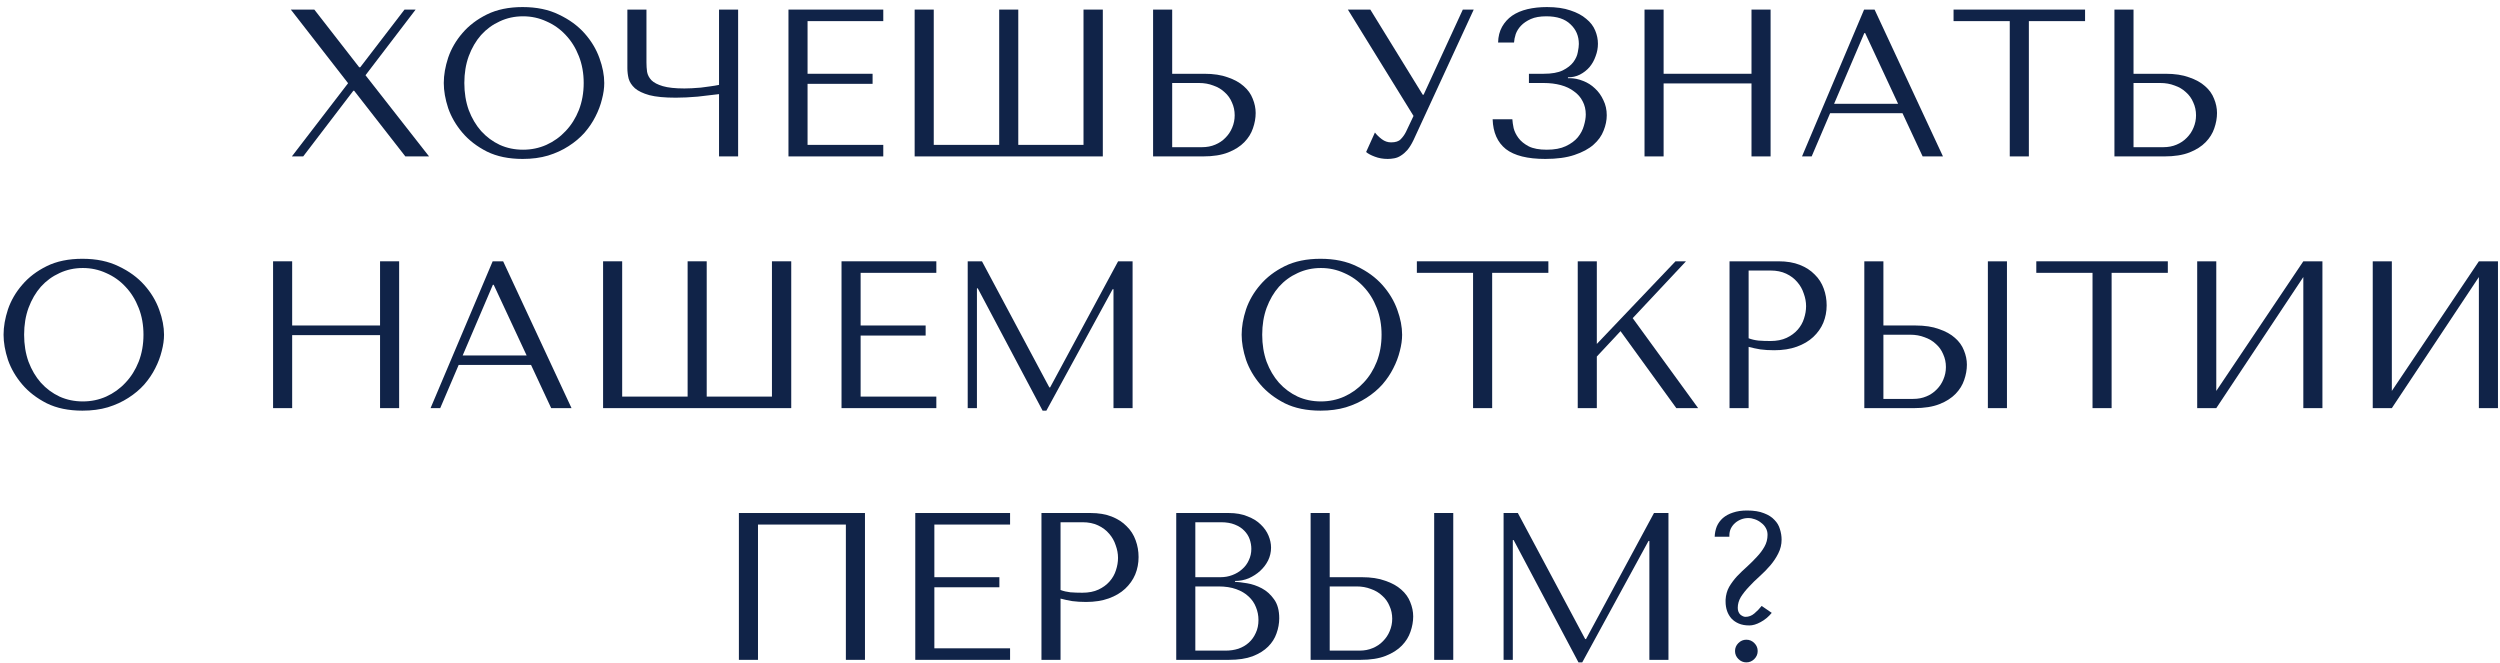
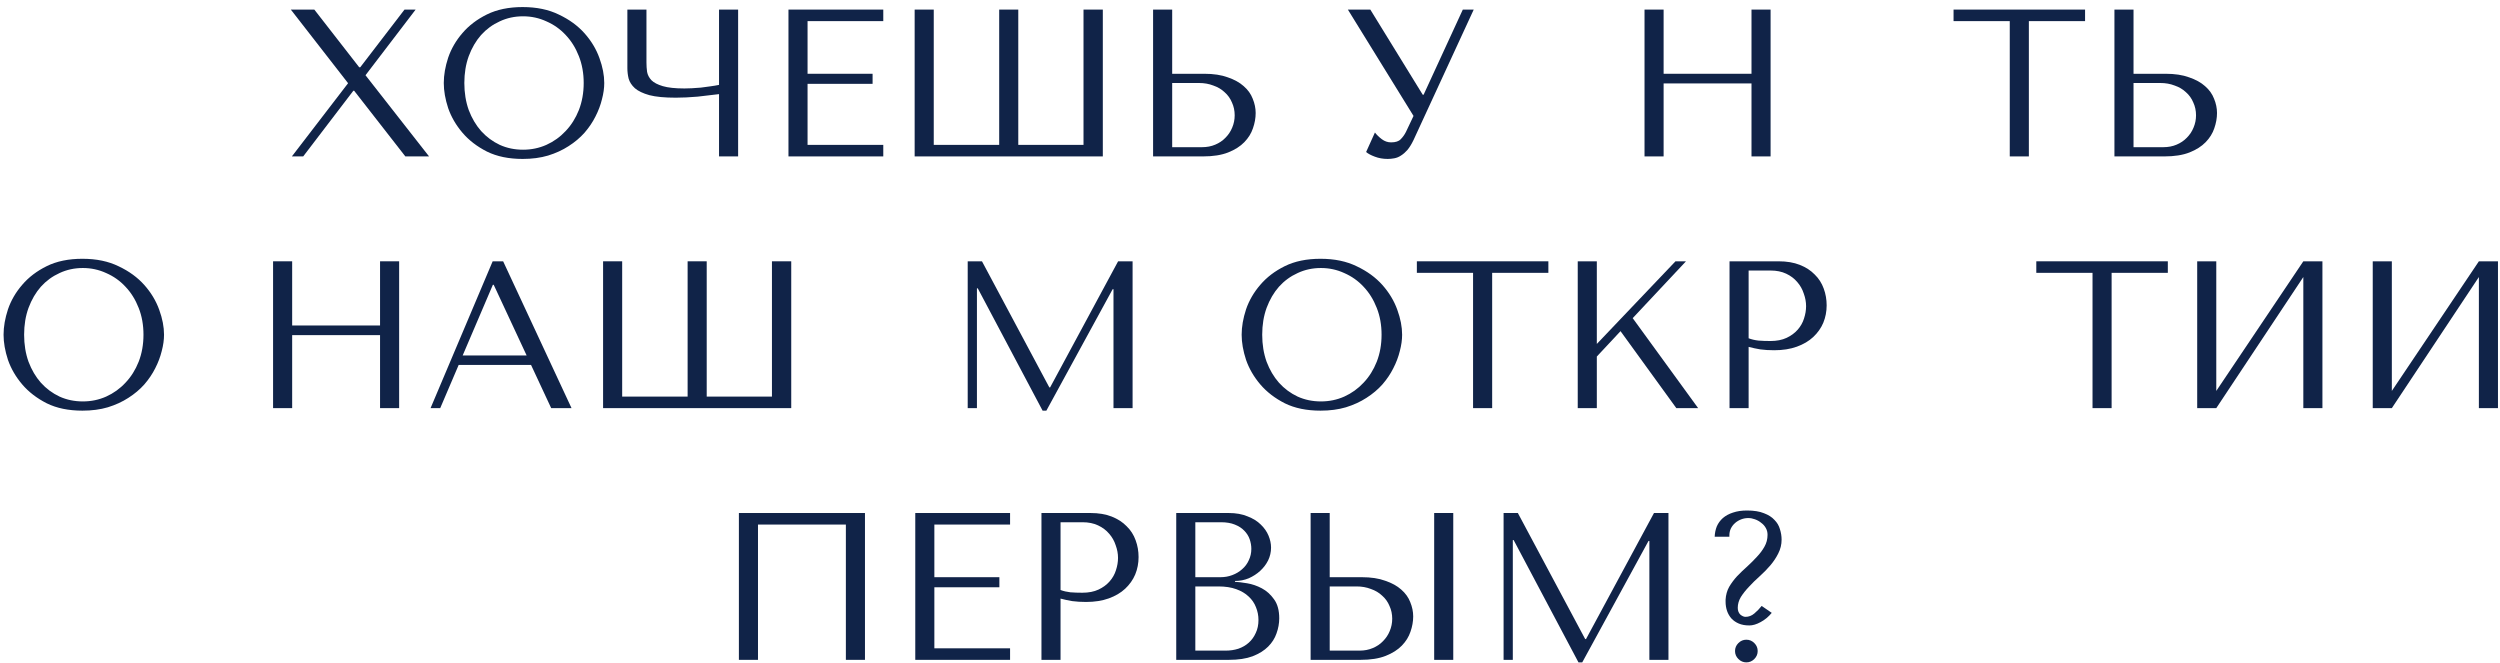
<svg xmlns="http://www.w3.org/2000/svg" width="230" height="61" viewBox="0 0 230 61" fill="none">
  <path d="M162.074 55.746L163 56.383C162.704 56.743 162.363 57.027 161.977 57.232C161.604 57.438 161.257 57.541 160.935 57.541C160.562 57.541 160.24 57.483 159.97 57.367C159.7 57.252 159.475 57.097 159.295 56.904C159.115 56.699 158.98 56.467 158.89 56.21C158.799 55.939 158.754 55.656 158.754 55.361V55.167C158.78 54.73 158.89 54.338 159.083 53.99C159.288 53.643 159.533 53.315 159.816 53.006C160.112 52.697 160.421 52.401 160.742 52.118C161.064 51.822 161.36 51.527 161.63 51.231C161.913 50.935 162.144 50.626 162.325 50.304C162.518 49.97 162.614 49.603 162.614 49.204C162.614 48.973 162.563 48.767 162.46 48.587C162.357 48.394 162.215 48.233 162.035 48.104C161.868 47.963 161.675 47.853 161.456 47.776C161.25 47.699 161.045 47.661 160.839 47.661C160.62 47.661 160.408 47.699 160.202 47.776C159.996 47.853 159.809 47.963 159.642 48.104C159.475 48.246 159.34 48.42 159.237 48.626C159.147 48.818 159.102 49.031 159.102 49.262V49.378H157.751C157.764 49.044 157.828 48.728 157.944 48.432C158.073 48.137 158.259 47.879 158.504 47.661C158.761 47.442 159.07 47.275 159.43 47.159C159.803 47.03 160.234 46.966 160.723 46.966C161.353 46.966 161.874 47.049 162.286 47.217C162.698 47.371 163.019 47.577 163.251 47.834C163.495 48.079 163.663 48.362 163.753 48.683C163.856 49.005 163.907 49.327 163.907 49.648C163.907 50.099 163.804 50.523 163.598 50.922C163.405 51.308 163.161 51.675 162.865 52.022C162.569 52.369 162.241 52.704 161.881 53.025C161.533 53.334 161.212 53.649 160.916 53.971C160.62 54.28 160.369 54.595 160.163 54.917C159.97 55.238 159.874 55.573 159.874 55.92C159.874 56.177 159.951 56.383 160.105 56.538C160.273 56.679 160.433 56.75 160.588 56.75C160.884 56.75 161.154 56.647 161.398 56.441C161.643 56.235 161.868 56.004 162.074 55.746ZM159.623 59.895C159.623 59.612 159.726 59.368 159.932 59.162C160.138 58.956 160.382 58.853 160.665 58.853C160.948 58.853 161.192 58.956 161.398 59.162C161.604 59.368 161.707 59.612 161.707 59.895C161.707 60.179 161.604 60.423 161.398 60.629C161.192 60.835 160.948 60.938 160.665 60.938C160.382 60.938 160.138 60.835 159.932 60.629C159.726 60.423 159.623 60.179 159.623 59.895Z" fill="#102348" />
  <path d="M139.642 47.197L145.837 58.795H145.914L152.167 47.197H153.498V60.706H151.742V49.764H151.665L145.567 60.938H145.219L139.256 49.687H139.179V60.706H138.33V47.197H139.642Z" fill="#102348" />
  <path d="M120.577 60.706V47.197H122.333V53.102H125.286C126.135 53.102 126.855 53.212 127.447 53.431C128.052 53.636 128.541 53.907 128.914 54.241C129.3 54.576 129.576 54.962 129.744 55.399C129.924 55.836 130.014 56.274 130.014 56.711C130.014 57.174 129.93 57.644 129.763 58.12C129.609 58.583 129.345 59.008 128.972 59.394C128.599 59.78 128.103 60.095 127.486 60.339C126.868 60.584 126.096 60.706 125.17 60.706H120.577ZM122.333 59.857H125.074C125.524 59.857 125.929 59.78 126.289 59.625C126.662 59.471 126.978 59.259 127.235 58.988C127.505 58.718 127.711 58.41 127.853 58.062C128.007 57.702 128.084 57.322 128.084 56.923C128.084 56.499 128 56.106 127.833 55.746C127.679 55.373 127.454 55.058 127.158 54.801C126.875 54.531 126.527 54.325 126.116 54.183C125.717 54.029 125.279 53.952 124.803 53.952H122.333V59.857ZM131.944 47.197H133.7V60.706H131.944V47.197Z" fill="#102348" />
  <path d="M108.214 60.706V47.197H113.039C113.708 47.197 114.287 47.3 114.776 47.506C115.277 47.699 115.683 47.95 115.991 48.259C116.313 48.567 116.551 48.908 116.706 49.282C116.86 49.655 116.937 50.021 116.937 50.381C116.937 50.793 116.847 51.185 116.667 51.559C116.487 51.919 116.242 52.24 115.934 52.523C115.638 52.794 115.29 53.019 114.891 53.199C114.493 53.366 114.068 53.45 113.618 53.45V53.527C113.901 53.54 114.274 53.585 114.737 53.662C115.2 53.739 115.651 53.894 116.088 54.125C116.525 54.357 116.898 54.691 117.207 55.129C117.529 55.566 117.69 56.152 117.69 56.885C117.69 57.348 117.606 57.811 117.439 58.274C117.284 58.725 117.027 59.13 116.667 59.49C116.307 59.85 115.831 60.146 115.239 60.378C114.647 60.597 113.92 60.706 113.058 60.706H108.214ZM109.97 59.857H112.769C113.18 59.857 113.566 59.799 113.927 59.683C114.3 59.554 114.621 59.368 114.891 59.123C115.162 58.879 115.374 58.583 115.528 58.236C115.696 57.888 115.779 57.49 115.779 57.039C115.779 56.628 115.702 56.235 115.548 55.862C115.406 55.489 115.181 55.161 114.872 54.878C114.576 54.595 114.197 54.37 113.734 54.203C113.27 54.035 112.724 53.952 112.093 53.952H109.97V59.857ZM109.97 53.102H112.286C112.672 53.102 113.032 53.038 113.367 52.91C113.714 52.781 114.017 52.601 114.274 52.369C114.544 52.138 114.75 51.861 114.891 51.539C115.046 51.218 115.123 50.87 115.123 50.497C115.123 50.201 115.072 49.905 114.969 49.609C114.866 49.314 114.699 49.05 114.467 48.818C114.248 48.587 113.959 48.4 113.599 48.259C113.251 48.117 112.827 48.046 112.325 48.046H109.97V53.102Z" fill="#102348" />
  <path d="M97.57 55.071V60.706H95.814V47.197H100.33C101.076 47.197 101.726 47.307 102.279 47.525C102.832 47.744 103.289 48.04 103.649 48.413C104.022 48.773 104.299 49.204 104.479 49.706C104.659 50.195 104.749 50.709 104.749 51.25C104.749 51.816 104.646 52.35 104.44 52.852C104.234 53.34 103.926 53.778 103.514 54.164C103.115 54.537 102.613 54.833 102.009 55.052C101.404 55.27 100.709 55.38 99.924 55.38C99.461 55.38 99.037 55.354 98.651 55.303C98.265 55.238 97.905 55.161 97.57 55.071ZM97.57 48.046V54.28C97.84 54.383 98.143 54.453 98.477 54.492C98.812 54.518 99.178 54.531 99.577 54.531C100.156 54.531 100.651 54.434 101.063 54.241C101.475 54.048 101.816 53.797 102.086 53.488C102.356 53.18 102.549 52.839 102.665 52.466C102.793 52.08 102.858 51.7 102.858 51.327C102.858 50.941 102.787 50.555 102.645 50.169C102.517 49.77 102.317 49.416 102.047 49.108C101.777 48.786 101.436 48.529 101.024 48.336C100.613 48.143 100.137 48.046 99.596 48.046H97.57Z" fill="#102348" />
  <path d="M84.205 47.197H92.927V48.259H85.961V53.102H91.943V54.029H85.961V59.645H92.927V60.706H84.205V47.197Z" fill="#102348" />
  <path d="M79.577 47.197V60.706H77.82V48.259H69.735V60.706H67.978V47.197H79.577Z" fill="#102348" />
  <path d="M220.049 35.966L228.057 24.04H229.813V37.548H228.057V25.487L220.049 37.548H218.292V24.04H220.049V35.966Z" fill="#102348" />
  <path d="M203.898 35.966L211.906 24.04H213.663V37.548H211.906V25.487L203.898 37.548H202.142V24.04H203.898V35.966Z" fill="#102348" />
  <path d="M194.268 37.548H192.512V25.101H187.34V24.04H199.44V25.101H194.268V37.548Z" fill="#102348" />
-   <path d="M171.517 37.548V24.04H173.273V29.945H176.226C177.075 29.945 177.795 30.054 178.387 30.273C178.992 30.479 179.481 30.749 179.854 31.083C180.24 31.418 180.516 31.804 180.684 32.241C180.864 32.679 180.954 33.116 180.954 33.553C180.954 34.017 180.87 34.486 180.703 34.962C180.549 35.425 180.285 35.85 179.912 36.236C179.539 36.622 179.043 36.937 178.426 37.181C177.808 37.426 177.036 37.548 176.11 37.548H171.517ZM173.273 36.699H176.014C176.464 36.699 176.869 36.622 177.229 36.468C177.602 36.313 177.918 36.101 178.175 35.831C178.445 35.56 178.651 35.252 178.792 34.904C178.947 34.544 179.024 34.165 179.024 33.766C179.024 33.341 178.94 32.949 178.773 32.589C178.619 32.215 178.394 31.9 178.098 31.643C177.815 31.373 177.467 31.167 177.056 31.026C176.657 30.871 176.219 30.794 175.743 30.794H173.273V36.699ZM182.884 24.04H184.64V37.548H182.884V24.04Z" fill="#102348" />
  <path d="M160.873 31.913V37.548H159.117V24.04H163.632C164.379 24.04 165.028 24.149 165.582 24.368C166.135 24.586 166.591 24.882 166.952 25.255C167.325 25.616 167.601 26.047 167.782 26.548C167.962 27.037 168.052 27.552 168.052 28.092C168.052 28.658 167.949 29.192 167.743 29.694C167.537 30.183 167.228 30.62 166.817 31.006C166.418 31.379 165.916 31.675 165.311 31.894C164.707 32.113 164.012 32.222 163.227 32.222C162.764 32.222 162.339 32.196 161.954 32.145C161.568 32.08 161.207 32.003 160.873 31.913ZM160.873 24.889V31.122C161.143 31.225 161.445 31.296 161.78 31.334C162.114 31.36 162.481 31.373 162.88 31.373C163.459 31.373 163.954 31.276 164.366 31.083C164.777 30.89 165.118 30.64 165.389 30.331C165.659 30.022 165.852 29.681 165.968 29.308C166.096 28.922 166.16 28.542 166.16 28.169C166.16 27.783 166.09 27.397 165.948 27.012C165.82 26.613 165.62 26.259 165.35 25.95C165.08 25.628 164.739 25.371 164.327 25.178C163.915 24.985 163.439 24.889 162.899 24.889H160.873Z" fill="#102348" />
  <path d="M145.152 37.548V24.04H146.908V31.643L154.145 24.04H155.11L150.208 29.269L156.229 37.548H154.222L149.089 30.466L146.908 32.801V37.548H145.152Z" fill="#102348" />
  <path d="M137.279 37.548H135.522V25.101H130.351V24.04H142.45V25.101H137.279V37.548Z" fill="#102348" />
  <path d="M114.232 30.794C114.232 30.061 114.367 29.282 114.637 28.459C114.92 27.636 115.358 26.883 115.949 26.201C116.541 25.506 117.294 24.934 118.207 24.483C119.121 24.033 120.214 23.808 121.488 23.808C122.775 23.808 123.887 24.04 124.827 24.503C125.779 24.953 126.563 25.526 127.181 26.22C127.798 26.915 128.255 27.674 128.551 28.497C128.847 29.308 128.995 30.074 128.995 30.794C128.995 31.27 128.924 31.772 128.783 32.299C128.654 32.827 128.455 33.354 128.184 33.882C127.927 34.396 127.593 34.892 127.181 35.368C126.769 35.831 126.28 36.242 125.714 36.603C125.161 36.963 124.531 37.252 123.823 37.471C123.128 37.677 122.35 37.78 121.488 37.78C120.214 37.78 119.121 37.555 118.207 37.105C117.294 36.641 116.541 36.062 115.949 35.368C115.358 34.673 114.92 33.92 114.637 33.11C114.367 32.286 114.232 31.515 114.232 30.794ZM116.123 30.794C116.123 31.695 116.258 32.524 116.528 33.283C116.811 34.03 117.191 34.673 117.667 35.213C118.156 35.754 118.728 36.178 119.385 36.487C120.041 36.783 120.755 36.931 121.527 36.931C122.286 36.931 123 36.783 123.669 36.487C124.351 36.178 124.942 35.754 125.444 35.213C125.959 34.673 126.364 34.03 126.66 33.283C126.956 32.524 127.104 31.695 127.104 30.794C127.104 29.893 126.956 29.07 126.66 28.324C126.364 27.565 125.959 26.915 125.444 26.375C124.942 25.834 124.351 25.416 123.669 25.12C123 24.812 122.286 24.657 121.527 24.657C120.755 24.657 120.041 24.812 119.385 25.12C118.728 25.416 118.156 25.834 117.667 26.375C117.191 26.915 116.811 27.565 116.528 28.324C116.258 29.07 116.123 29.893 116.123 30.794Z" fill="#102348" />
  <path d="M90.342 24.04L96.536 35.638H96.613L102.866 24.04H104.198V37.548H102.441V26.606H102.364L96.266 37.78H95.919L89.956 26.529H89.878V37.548H89.029V24.04H90.342Z" fill="#102348" />
-   <path d="M77.42 24.04H86.143V25.101H79.177V29.945H85.159V30.871H79.177V36.487H86.143V37.548H77.42V24.04Z" fill="#102348" />
  <path d="M71.019 24.04H72.794V37.548H55.484V24.04H57.24V36.487H63.261V24.04H65.017V36.487H71.019V24.04Z" fill="#102348" />
  <path d="M48.856 33.573H42.198L40.5 37.548H39.612L45.325 24.04H46.289L52.581 37.548H50.709L48.856 33.573ZM48.451 32.704L45.421 26.201H45.344L42.565 32.704H48.451Z" fill="#102348" />
  <path d="M26.879 30.832V37.548H25.123V24.04H26.879V29.945H34.965V24.04H36.721V37.548H34.965V30.832H26.879Z" fill="#102348" />
  <path d="M0.328 30.794C0.328 30.061 0.463 29.282 0.733 28.459C1.016 27.636 1.454 26.883 2.046 26.201C2.637 25.506 3.39 24.934 4.304 24.483C5.217 24.033 6.311 23.808 7.584 23.808C8.871 23.808 9.984 24.04 10.923 24.503C11.875 24.953 12.66 25.526 13.277 26.22C13.895 26.915 14.351 27.674 14.647 28.497C14.943 29.308 15.091 30.074 15.091 30.794C15.091 31.27 15.02 31.772 14.879 32.299C14.75 32.827 14.551 33.354 14.281 33.882C14.023 34.396 13.689 34.892 13.277 35.368C12.866 35.831 12.377 36.242 11.81 36.603C11.257 36.963 10.627 37.252 9.919 37.471C9.225 37.677 8.446 37.78 7.584 37.78C6.311 37.78 5.217 37.555 4.304 37.105C3.39 36.641 2.637 36.062 2.046 35.368C1.454 34.673 1.016 33.92 0.733 33.11C0.463 32.286 0.328 31.515 0.328 30.794ZM2.219 30.794C2.219 31.695 2.354 32.524 2.625 33.283C2.908 34.03 3.287 34.673 3.763 35.213C4.252 35.754 4.825 36.178 5.481 36.487C6.137 36.783 6.851 36.931 7.623 36.931C8.382 36.931 9.096 36.783 9.765 36.487C10.447 36.178 11.039 35.754 11.54 35.213C12.055 34.673 12.46 34.03 12.756 33.283C13.052 32.524 13.2 31.695 13.2 30.794C13.2 29.893 13.052 29.07 12.756 28.324C12.46 27.565 12.055 26.915 11.54 26.375C11.039 25.834 10.447 25.416 9.765 25.12C9.096 24.812 8.382 24.657 7.623 24.657C6.851 24.657 6.137 24.812 5.481 25.12C4.825 25.416 4.252 25.834 3.763 26.375C3.287 26.915 2.908 27.565 2.625 28.324C2.354 29.07 2.219 29.893 2.219 30.794Z" fill="#102348" />
  <path d="M194.528 14.39V0.882H196.284V6.787H199.237C200.086 6.787 200.806 6.896 201.398 7.115C202.003 7.321 202.492 7.591 202.865 7.926C203.251 8.26 203.527 8.646 203.694 9.084C203.875 9.521 203.965 9.958 203.965 10.396C203.965 10.859 203.881 11.329 203.714 11.805C203.559 12.268 203.296 12.692 202.922 13.078C202.549 13.464 202.054 13.779 201.437 14.024C200.819 14.268 200.047 14.39 199.121 14.39H194.528ZM196.284 13.541H199.024C199.475 13.541 199.88 13.464 200.24 13.31C200.613 13.155 200.928 12.943 201.186 12.673C201.456 12.403 201.662 12.094 201.803 11.747C201.958 11.386 202.035 11.007 202.035 10.608C202.035 10.184 201.951 9.791 201.784 9.431C201.63 9.058 201.404 8.743 201.108 8.485C200.825 8.215 200.478 8.009 200.066 7.868C199.668 7.713 199.23 7.636 198.754 7.636H196.284V13.541Z" fill="#102348" />
  <path d="M186.655 14.39H184.898V1.943H179.727V0.882H191.826V1.943H186.655V14.39Z" fill="#102348" />
-   <path d="M175.029 10.415H168.371L166.673 14.39H165.785L171.497 0.882H172.462L178.753 14.39H176.882L175.029 10.415ZM174.624 9.547L171.594 3.043H171.517L168.738 9.547H174.624Z" fill="#102348" />
  <path d="M153.052 7.675V14.39H151.296V0.882H153.052V6.787H161.138V0.882H162.894V14.39H161.138V7.675H153.052Z" fill="#102348" />
-   <path d="M142.263 1.5C141.684 1.5 141.208 1.583 140.835 1.75C140.462 1.918 140.16 2.123 139.928 2.368C139.709 2.599 139.548 2.857 139.446 3.14C139.355 3.423 139.304 3.68 139.291 3.912H137.825C137.837 3.359 137.96 2.876 138.191 2.464C138.423 2.053 138.732 1.712 139.117 1.442C139.516 1.171 139.986 0.972 140.526 0.843C141.067 0.715 141.665 0.65 142.321 0.65C143.17 0.65 143.891 0.753 144.482 0.959C145.074 1.152 145.557 1.409 145.93 1.731C146.316 2.04 146.592 2.4 146.76 2.812C146.927 3.211 147.01 3.616 147.01 4.028C147.01 4.414 146.94 4.793 146.798 5.166C146.669 5.539 146.483 5.874 146.238 6.17C145.994 6.453 145.698 6.684 145.351 6.864C145.016 7.032 144.65 7.115 144.251 7.115V7.192H144.386C144.81 7.192 145.229 7.276 145.64 7.443C146.052 7.598 146.419 7.829 146.74 8.138C147.062 8.434 147.319 8.794 147.512 9.219C147.718 9.63 147.821 10.094 147.821 10.608C147.821 11.071 147.724 11.541 147.531 12.017C147.351 12.493 147.043 12.924 146.605 13.31C146.168 13.696 145.582 14.011 144.849 14.255C144.129 14.5 143.234 14.622 142.167 14.622C140.533 14.622 139.323 14.32 138.539 13.715C137.767 13.098 137.361 12.184 137.323 10.975H139.137C139.15 11.194 139.188 11.464 139.253 11.785C139.33 12.094 139.478 12.396 139.696 12.692C139.915 12.988 140.23 13.246 140.642 13.464C141.054 13.67 141.607 13.773 142.302 13.773C143.009 13.773 143.595 13.664 144.058 13.445C144.521 13.226 144.888 12.956 145.158 12.634C145.428 12.3 145.615 11.946 145.717 11.573C145.833 11.187 145.891 10.84 145.891 10.531C145.891 10.081 145.795 9.675 145.602 9.315C145.422 8.955 145.158 8.653 144.81 8.408C144.476 8.151 144.071 7.958 143.595 7.829C143.119 7.701 142.591 7.636 142.012 7.636H140.661V6.787H142.012C142.758 6.787 143.344 6.684 143.768 6.478C144.206 6.26 144.534 6.002 144.753 5.706C144.971 5.411 145.106 5.108 145.158 4.799C145.222 4.491 145.254 4.24 145.254 4.047C145.254 3.314 144.997 2.709 144.482 2.233C143.981 1.744 143.241 1.5 142.263 1.5Z" fill="#102348" />
  <path d="M126.069 0.882L130.893 8.717H130.971L134.579 0.882H135.583L130.044 12.885C129.864 13.258 129.678 13.561 129.485 13.792C129.292 14.011 129.092 14.185 128.886 14.313C128.693 14.442 128.487 14.526 128.269 14.564C128.063 14.603 127.864 14.622 127.671 14.622C127.233 14.622 126.834 14.551 126.474 14.41C126.127 14.281 125.863 14.14 125.683 13.985L126.493 12.191C126.661 12.409 126.873 12.615 127.13 12.808C127.388 13.001 127.671 13.098 127.979 13.098C128.391 13.098 128.687 13.001 128.867 12.808C129.06 12.615 129.221 12.39 129.349 12.133L130.044 10.666L124.004 0.882H126.069Z" fill="#102348" />
  <path d="M106.084 14.39V0.882H107.841V6.787H110.793C111.642 6.787 112.363 6.896 112.955 7.115C113.559 7.321 114.048 7.591 114.421 7.926C114.807 8.26 115.084 8.646 115.251 9.084C115.431 9.521 115.521 9.958 115.521 10.396C115.521 10.859 115.438 11.329 115.27 11.805C115.116 12.268 114.852 12.692 114.479 13.078C114.106 13.464 113.611 13.779 112.993 14.024C112.376 14.268 111.604 14.39 110.677 14.39H106.084ZM107.841 13.541H110.581C111.031 13.541 111.436 13.464 111.797 13.31C112.17 13.155 112.485 12.943 112.742 12.673C113.012 12.403 113.218 12.094 113.36 11.747C113.514 11.386 113.591 11.007 113.591 10.608C113.591 10.184 113.508 9.791 113.341 9.431C113.186 9.058 112.961 8.743 112.665 8.485C112.382 8.215 112.035 8.009 111.623 7.868C111.224 7.713 110.787 7.636 110.311 7.636H107.841V13.541Z" fill="#102348" />
  <path d="M99.683 0.882H101.459V14.39H84.148V0.882H85.905V13.329H91.926V0.882H93.682V13.329H99.683V0.882Z" fill="#102348" />
  <path d="M72.539 0.882H81.262V1.943H74.295V6.787H80.278V7.713H74.295V13.329H81.262V14.39H72.539V0.882Z" fill="#102348" />
  <path d="M66.151 7.81V0.882H67.907V14.39H66.151V8.659C65.572 8.736 64.916 8.813 64.183 8.891C63.449 8.955 62.78 8.987 62.176 8.987C61.146 8.987 60.336 8.91 59.744 8.755C59.152 8.588 58.708 8.376 58.413 8.119C58.117 7.848 57.924 7.553 57.834 7.231C57.756 6.909 57.718 6.588 57.718 6.266V0.882H59.474V5.745C59.474 6.041 59.493 6.33 59.532 6.613C59.583 6.896 59.718 7.154 59.937 7.385C60.156 7.604 60.503 7.784 60.979 7.926C61.455 8.067 62.118 8.138 62.967 8.138C63.16 8.138 63.385 8.131 63.642 8.119C63.913 8.106 64.189 8.086 64.472 8.061C64.768 8.022 65.058 7.984 65.341 7.945C65.636 7.906 65.907 7.861 66.151 7.81Z" fill="#102348" />
  <path d="M40.828 7.636C40.828 6.903 40.963 6.125 41.233 5.301C41.516 4.478 41.953 3.725 42.545 3.043C43.137 2.349 43.89 1.776 44.803 1.326C45.717 0.876 46.81 0.65 48.084 0.65C49.37 0.65 50.483 0.882 51.422 1.345C52.374 1.795 53.159 2.368 53.777 3.063C54.394 3.757 54.851 4.516 55.147 5.34C55.443 6.15 55.591 6.916 55.591 7.636C55.591 8.112 55.52 8.614 55.378 9.142C55.25 9.669 55.05 10.197 54.78 10.724C54.523 11.239 54.188 11.734 53.777 12.21C53.365 12.673 52.876 13.085 52.31 13.445C51.757 13.805 51.126 14.095 50.419 14.313C49.724 14.519 48.946 14.622 48.084 14.622C46.81 14.622 45.717 14.397 44.803 13.947C43.89 13.484 43.137 12.905 42.545 12.21C41.953 11.515 41.516 10.763 41.233 9.952C40.963 9.129 40.828 8.357 40.828 7.636ZM42.719 7.636C42.719 8.537 42.854 9.367 43.124 10.126C43.407 10.872 43.787 11.515 44.263 12.056C44.752 12.596 45.324 13.021 45.98 13.329C46.636 13.625 47.35 13.773 48.122 13.773C48.881 13.773 49.595 13.625 50.264 13.329C50.946 13.021 51.538 12.596 52.04 12.056C52.554 11.515 52.96 10.872 53.256 10.126C53.551 9.367 53.7 8.537 53.7 7.636C53.7 6.736 53.551 5.912 53.256 5.166C52.96 4.407 52.554 3.757 52.04 3.217C51.538 2.677 50.946 2.259 50.264 1.963C49.595 1.654 48.881 1.5 48.122 1.5C47.35 1.5 46.636 1.654 45.98 1.963C45.324 2.259 44.752 2.677 44.263 3.217C43.787 3.757 43.407 4.407 43.124 5.166C42.854 5.912 42.719 6.736 42.719 7.636Z" fill="#102348" />
  <path d="M28.917 0.882L33.047 6.189H33.143L37.215 0.882H38.238L33.626 6.922L39.473 14.39H37.292L32.583 8.35H32.506L27.894 14.39H26.852L32.024 7.655L26.755 0.882H28.917Z" fill="#102348" />
</svg>